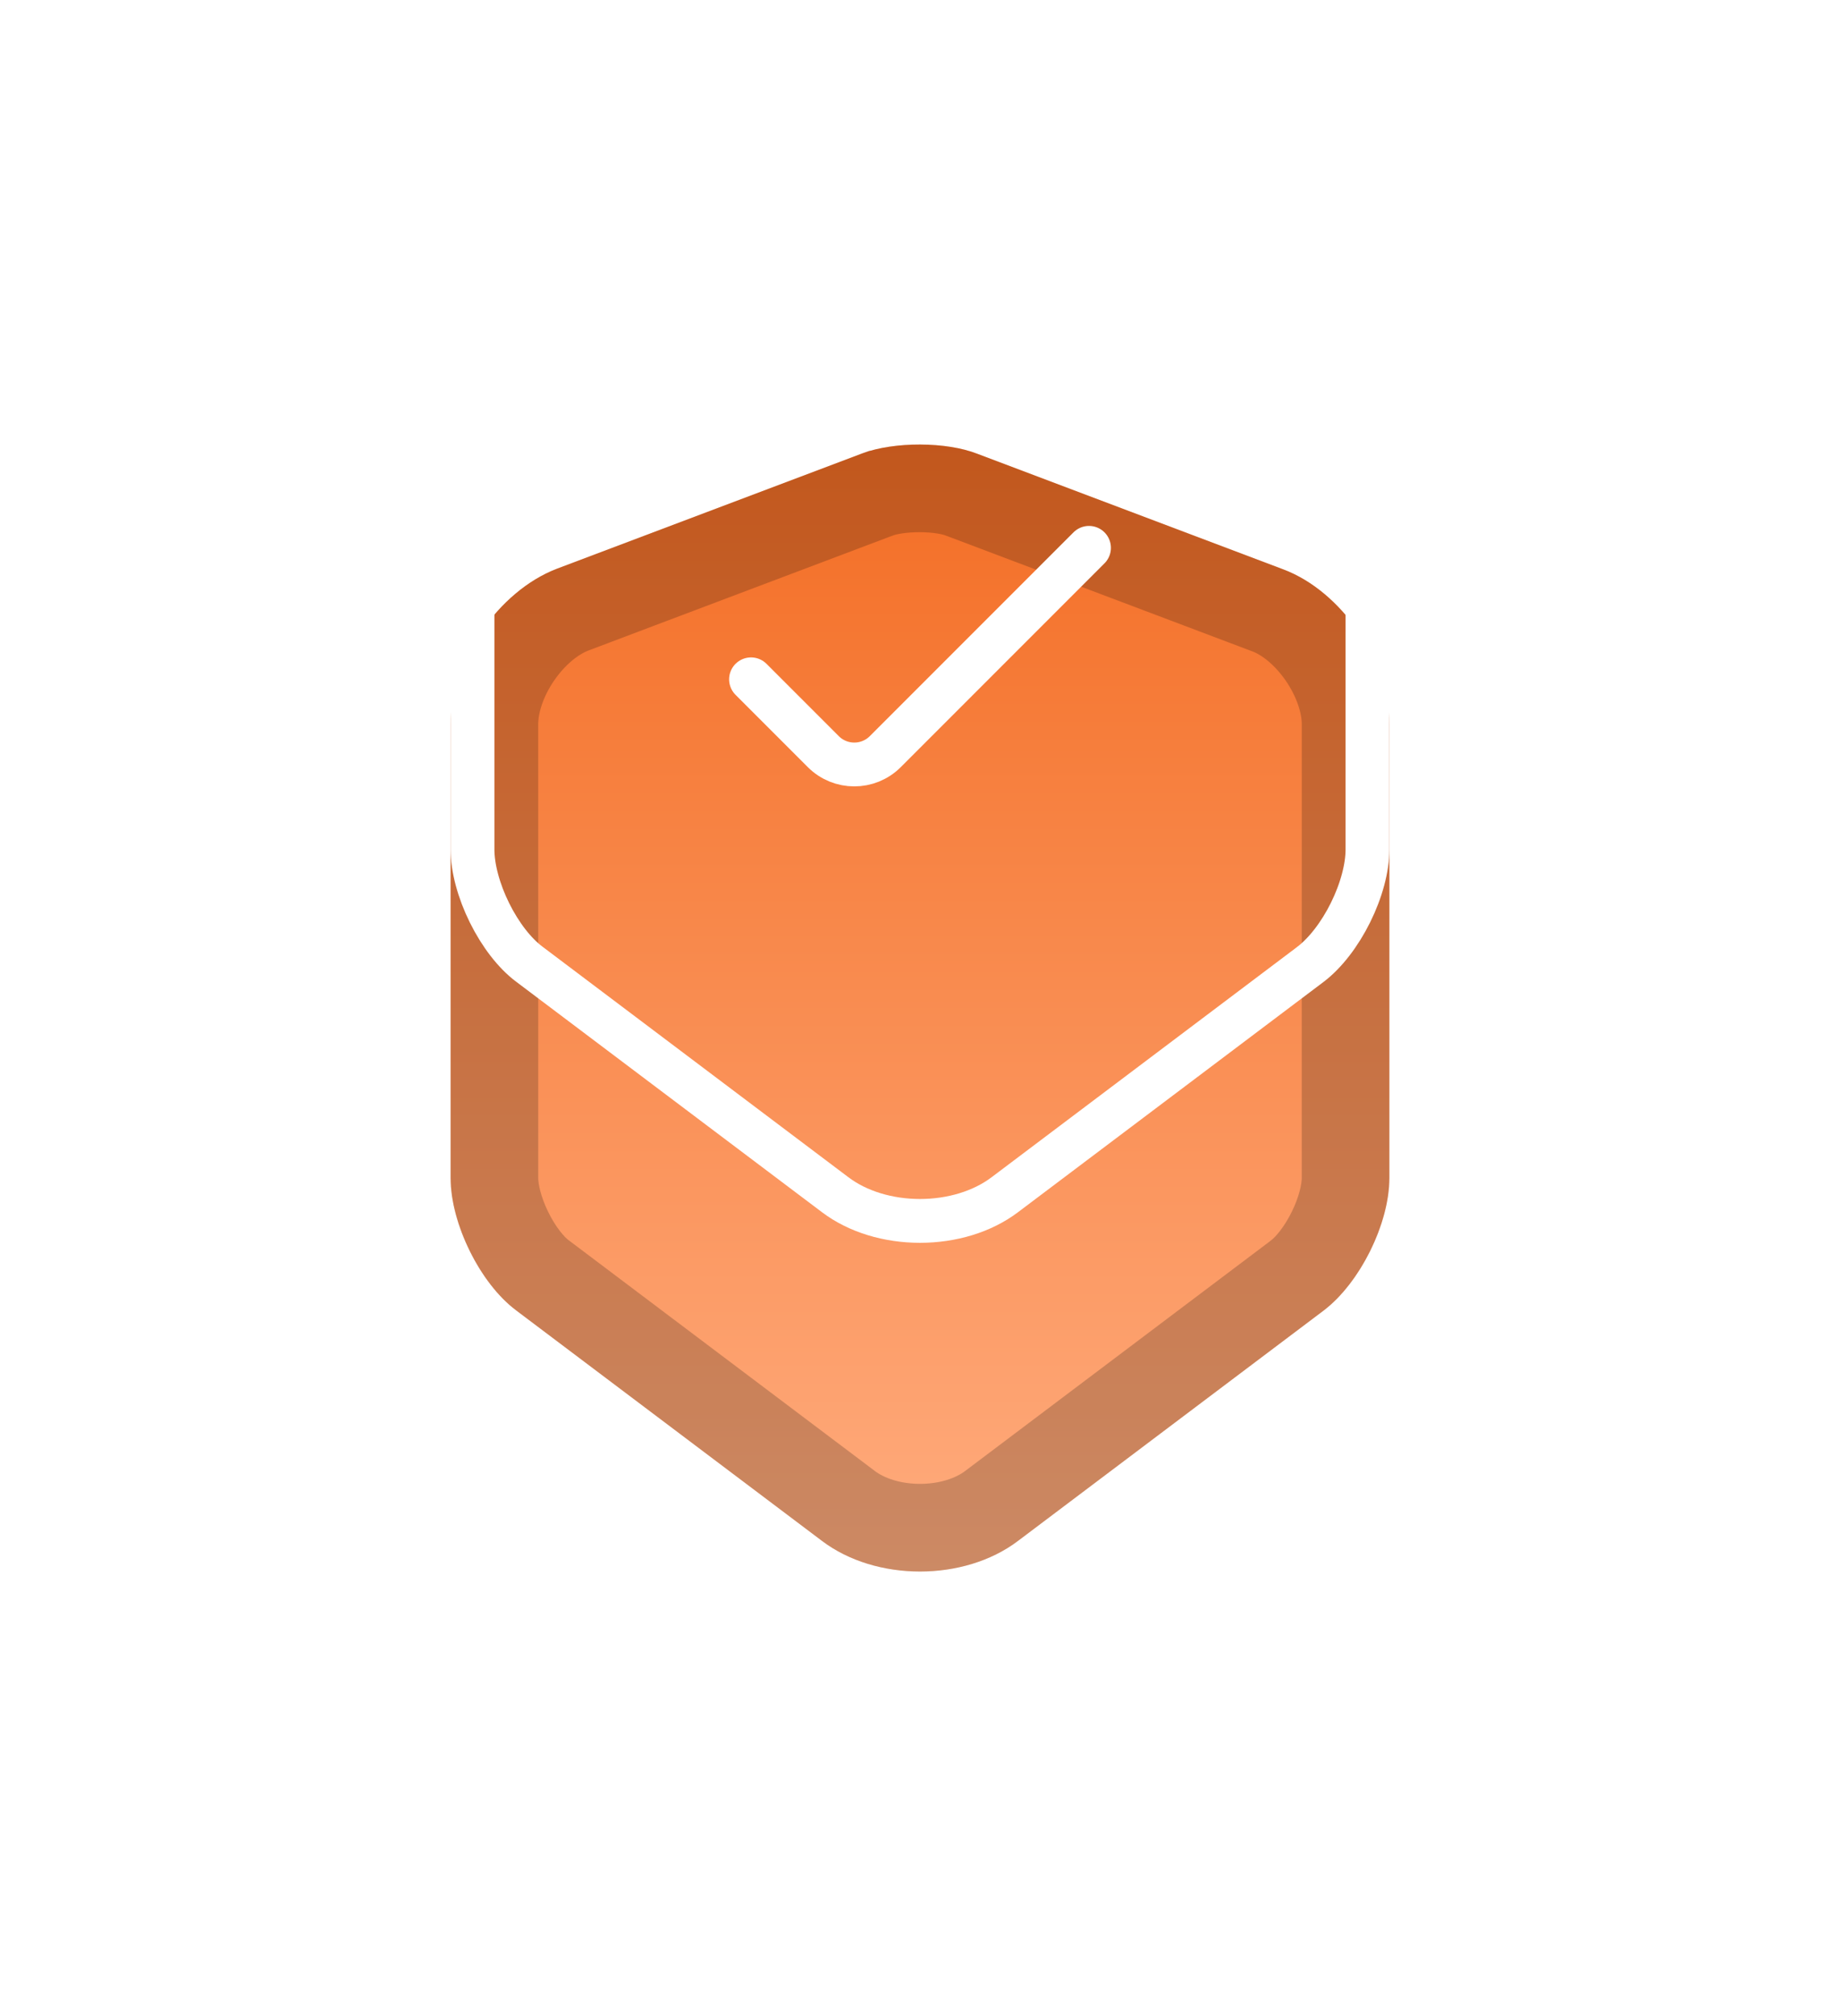
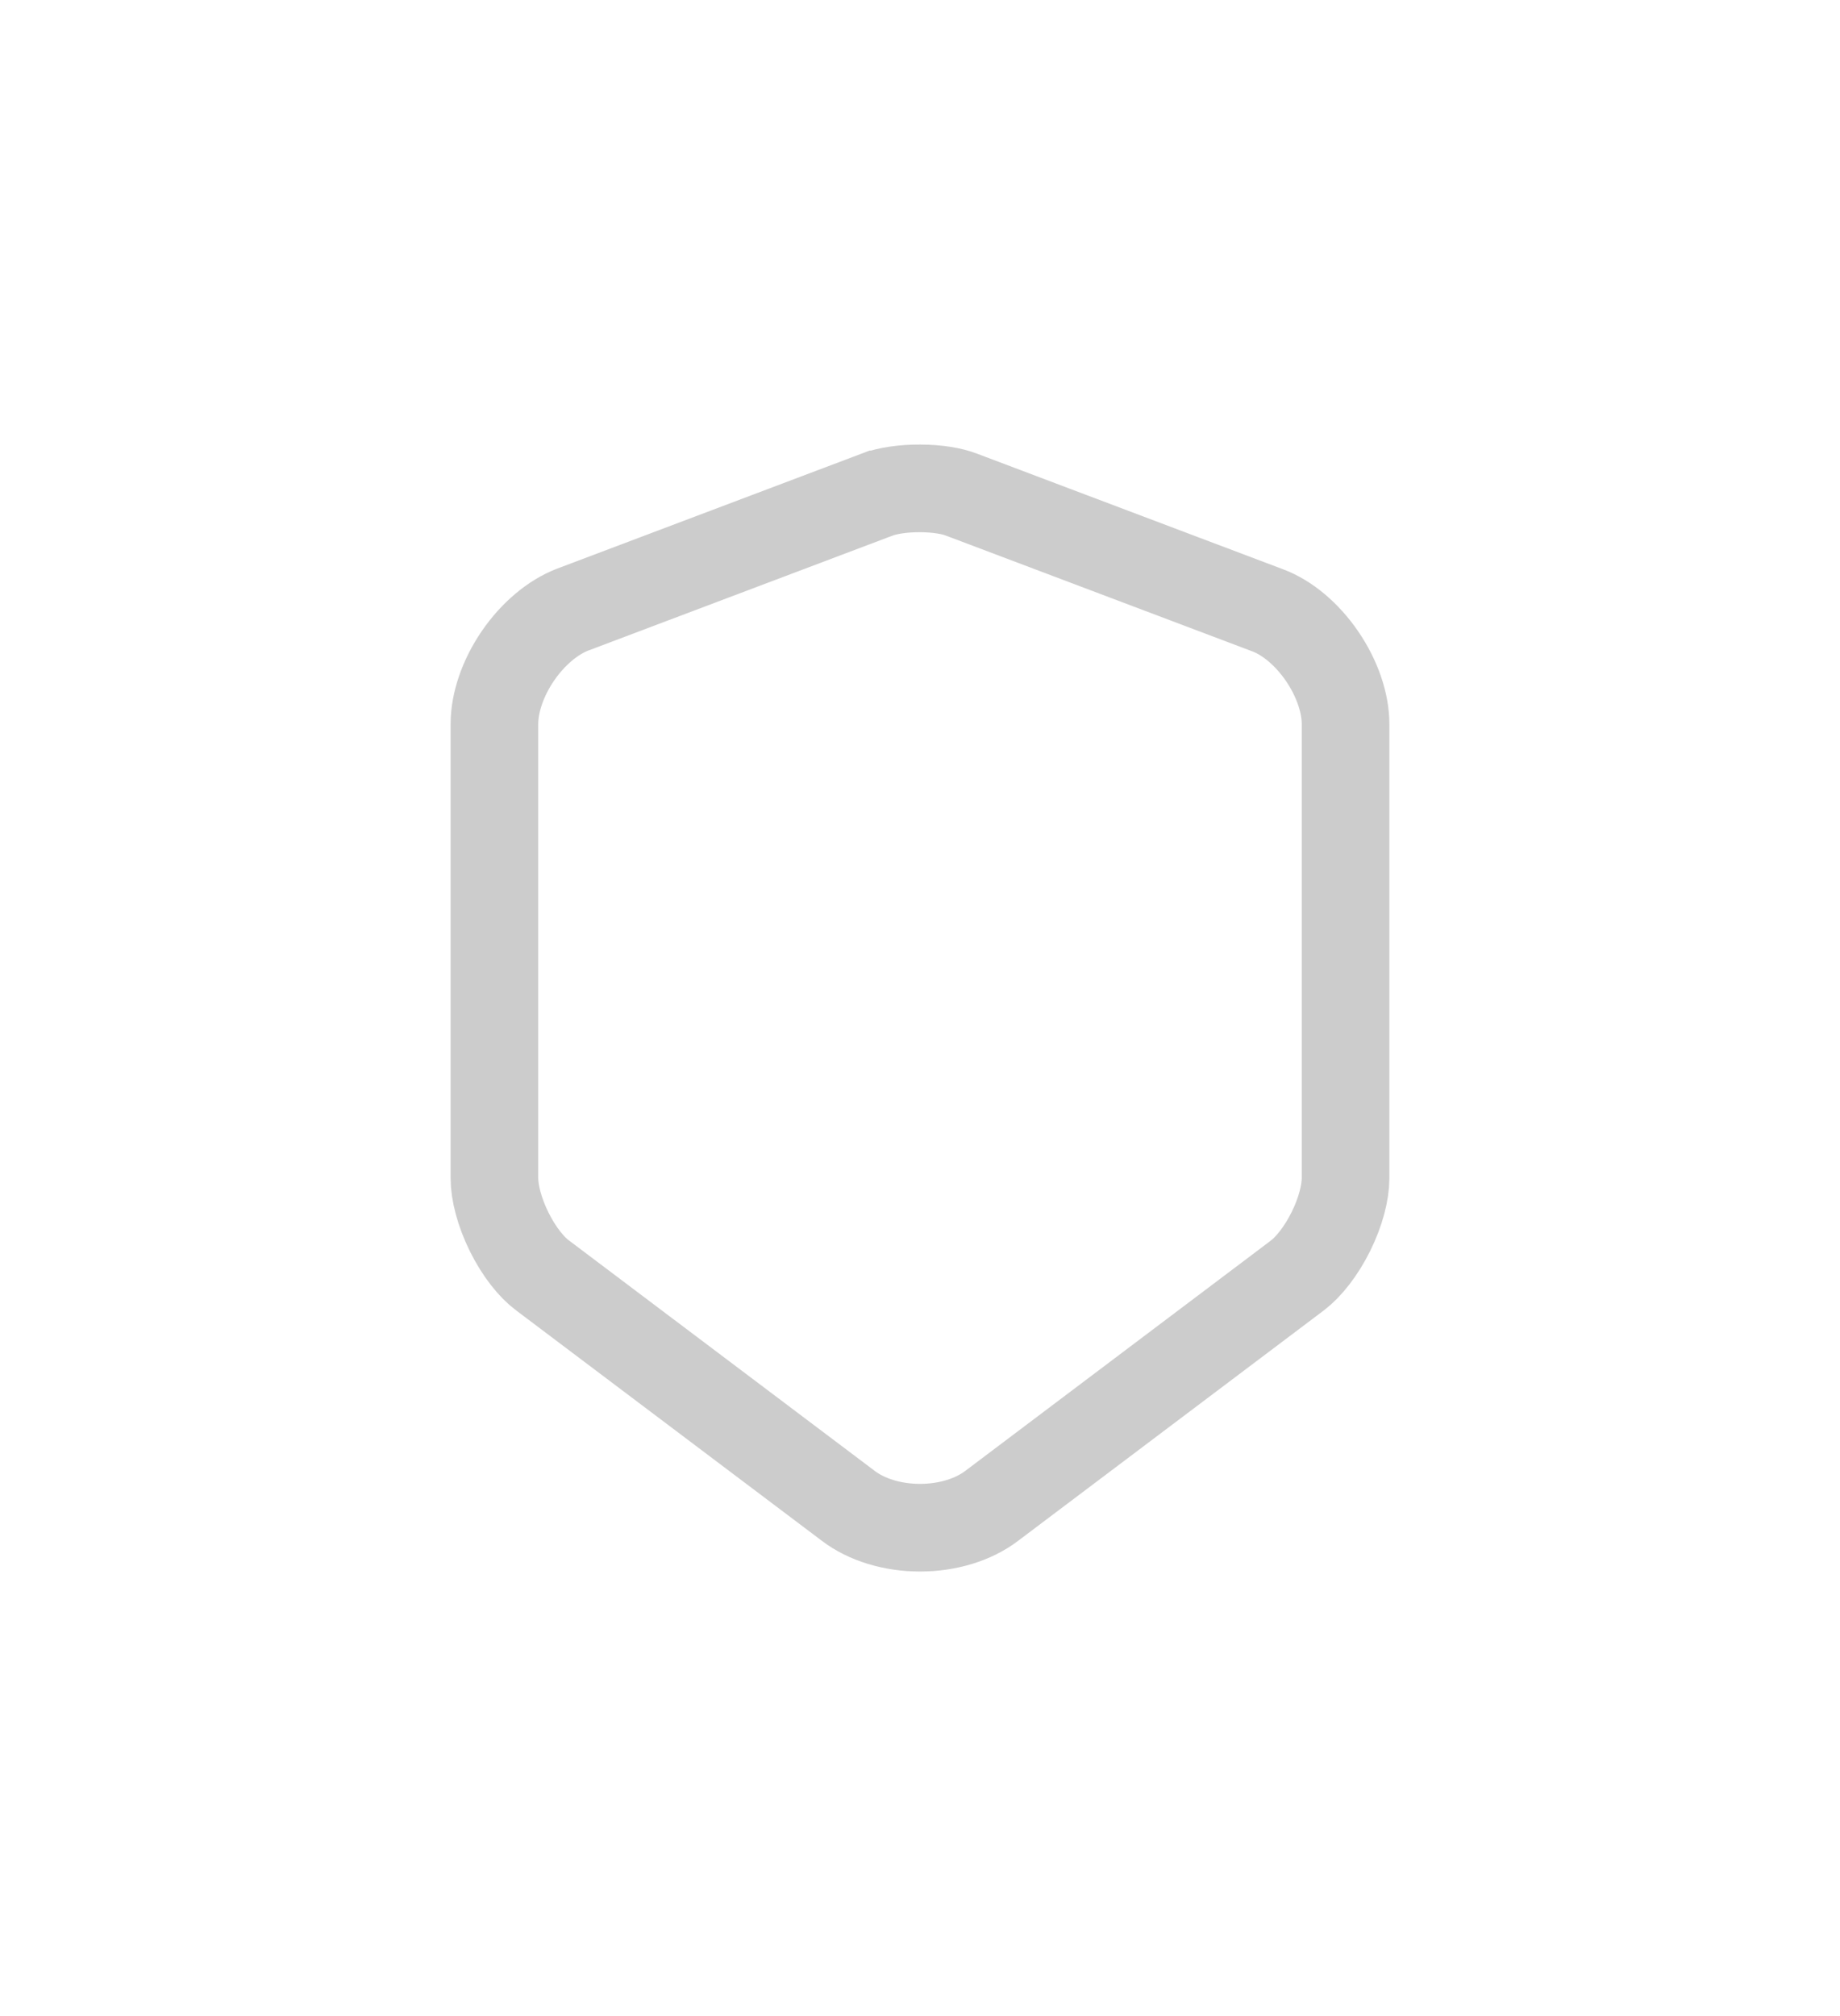
<svg xmlns="http://www.w3.org/2000/svg" width="84" height="92" viewBox="0 0 84 92" fill="none">
  <g filter="url(#filter0_d_777_1671)">
-     <path d="M39.374 5.686L25.418 10.955C22.753 11.979 20.571 15.151 20.571 18.041V38.763C20.571 40.835 21.916 43.572 23.566 44.8L37.521 55.314C39.983 57.181 44.017 57.181 46.478 55.314L60.434 44.8C62.084 43.546 63.428 40.835 63.428 38.763V18.041C63.428 15.176 61.246 11.979 58.582 10.981L44.626 5.711C43.205 5.148 40.82 5.148 39.374 5.686Z" fill="url(#paint0_linear_777_1671)" />
    <path d="M24.769 43.202L24.769 43.202L24.76 43.196C24.261 42.824 23.691 42.118 23.243 41.211C22.795 40.306 22.571 39.41 22.571 38.763V18.041C22.571 17.077 22.947 15.948 23.645 14.928C24.343 13.91 25.253 13.163 26.13 12.824L40.07 7.56C40.071 7.56 40.073 7.559 40.074 7.559C40.506 7.399 41.207 7.283 42.003 7.286C42.805 7.288 43.487 7.411 43.89 7.571L43.905 7.576L43.92 7.582L57.875 12.852L57.881 12.854C58.746 13.178 59.654 13.919 60.354 14.941C61.054 15.963 61.428 17.092 61.428 18.041V38.763C61.428 39.408 61.206 40.297 60.758 41.2C60.312 42.1 59.74 42.814 59.227 43.205C59.226 43.206 59.225 43.207 59.224 43.207L45.275 53.716L45.27 53.72C44.446 54.345 43.268 54.714 42 54.714C40.732 54.714 39.554 54.345 38.73 53.72L38.725 53.716L24.769 43.202Z" stroke="black" stroke-opacity="0.2" stroke-width="4" />
  </g>
-   <path d="M24.167 44.001L24.163 43.998C23.501 43.505 22.842 42.656 22.346 41.654C21.851 40.654 21.571 39.604 21.571 38.763V18.041C21.571 16.837 22.032 15.514 22.82 14.363C23.609 13.213 24.669 12.315 25.774 11.89C25.775 11.889 25.776 11.889 25.776 11.889L39.722 6.623C39.723 6.623 39.723 6.622 39.724 6.622C40.301 6.408 41.131 6.283 42.006 6.286C42.884 6.289 43.702 6.42 44.258 6.641L44.265 6.644L44.273 6.647L58.229 11.916L58.231 11.917C59.33 12.329 60.39 13.224 61.179 14.376C61.969 15.528 62.428 16.85 62.428 18.041V38.763C62.428 39.603 62.149 40.646 61.654 41.644C61.16 42.641 60.499 43.494 59.831 44.002C59.83 44.003 59.83 44.003 59.829 44.004L45.877 54.515L45.874 54.517C44.847 55.296 43.446 55.714 42 55.714C40.554 55.714 39.153 55.296 38.126 54.517L38.123 54.515L24.167 44.001Z" stroke="white" stroke-width="2" />
-   <path d="M34.286 31L37.586 34.3C38.367 35.081 39.634 35.081 40.415 34.3L49.715 25" stroke="white" stroke-width="2" stroke-linecap="round" />
  <defs>
    <filter id="filter0_d_777_1671" x="0.571" y="0.286" width="82.857" height="91.429" filterUnits="userSpaceOnUse" color-interpolation-filters="sRGB">
      <feFlood flood-opacity="0" result="BackgroundImageFix" />
      <feColorMatrix in="SourceAlpha" type="matrix" values="0 0 0 0 0 0 0 0 0 0 0 0 0 0 0 0 0 0 127 0" result="hardAlpha" />
      <feOffset dy="15" />
      <feGaussianBlur stdDeviation="10" />
      <feComposite in2="hardAlpha" operator="out" />
      <feColorMatrix type="matrix" values="0 0 0 0 0.953 0 0 0 0 0.427 0 0 0 0 0.141 0 0 0 0.5 0" />
      <feBlend mode="normal" in2="BackgroundImageFix" result="effect1_dropShadow_777_1671" />
      <feBlend mode="normal" in="SourceGraphic" in2="effect1_dropShadow_777_1671" result="shape" />
    </filter>
    <linearGradient id="paint0_linear_777_1671" x1="42" y1="5.286" x2="42" y2="56.714" gradientUnits="userSpaceOnUse">
      <stop stop-color="#F36D24" />
      <stop offset="1" stop-color="#FFAC7E" />
    </linearGradient>
  </defs>
</svg>